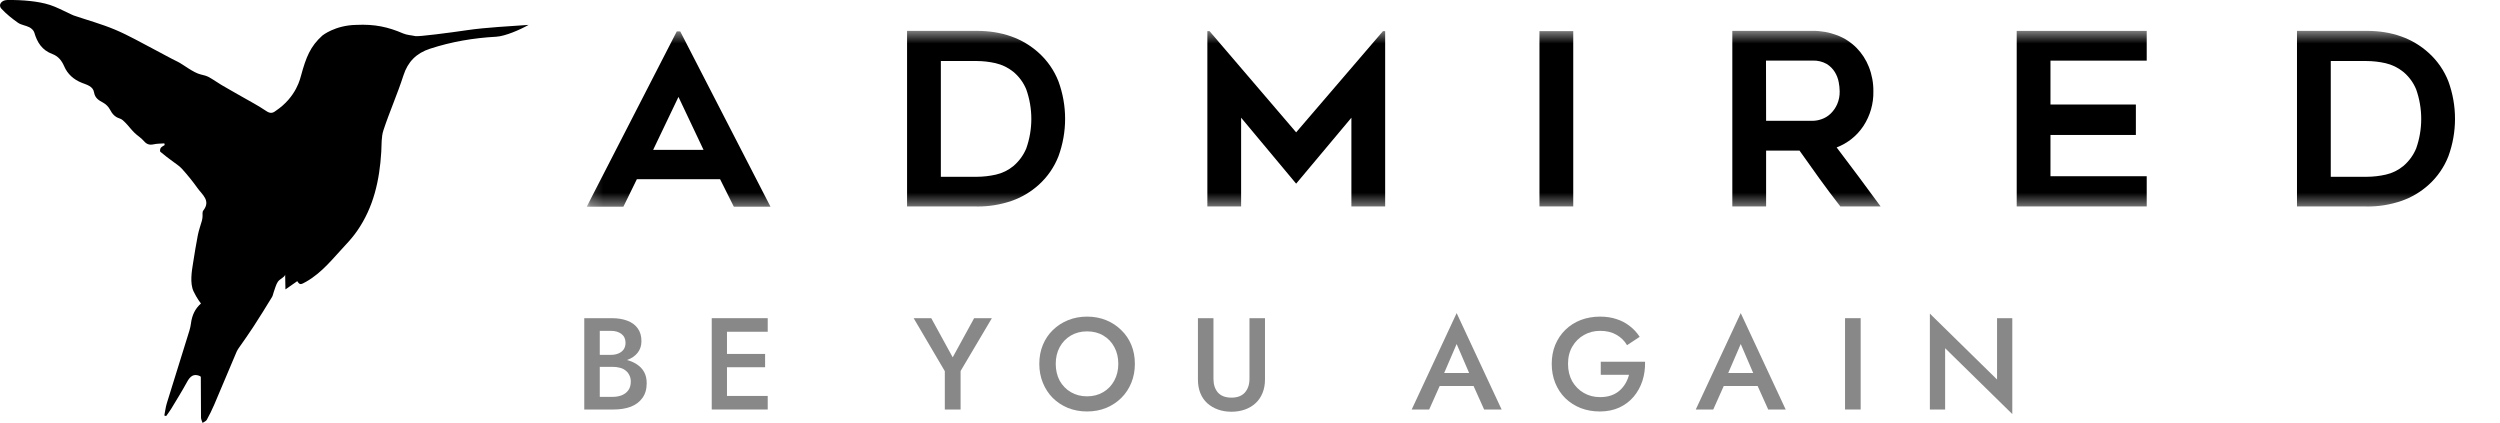
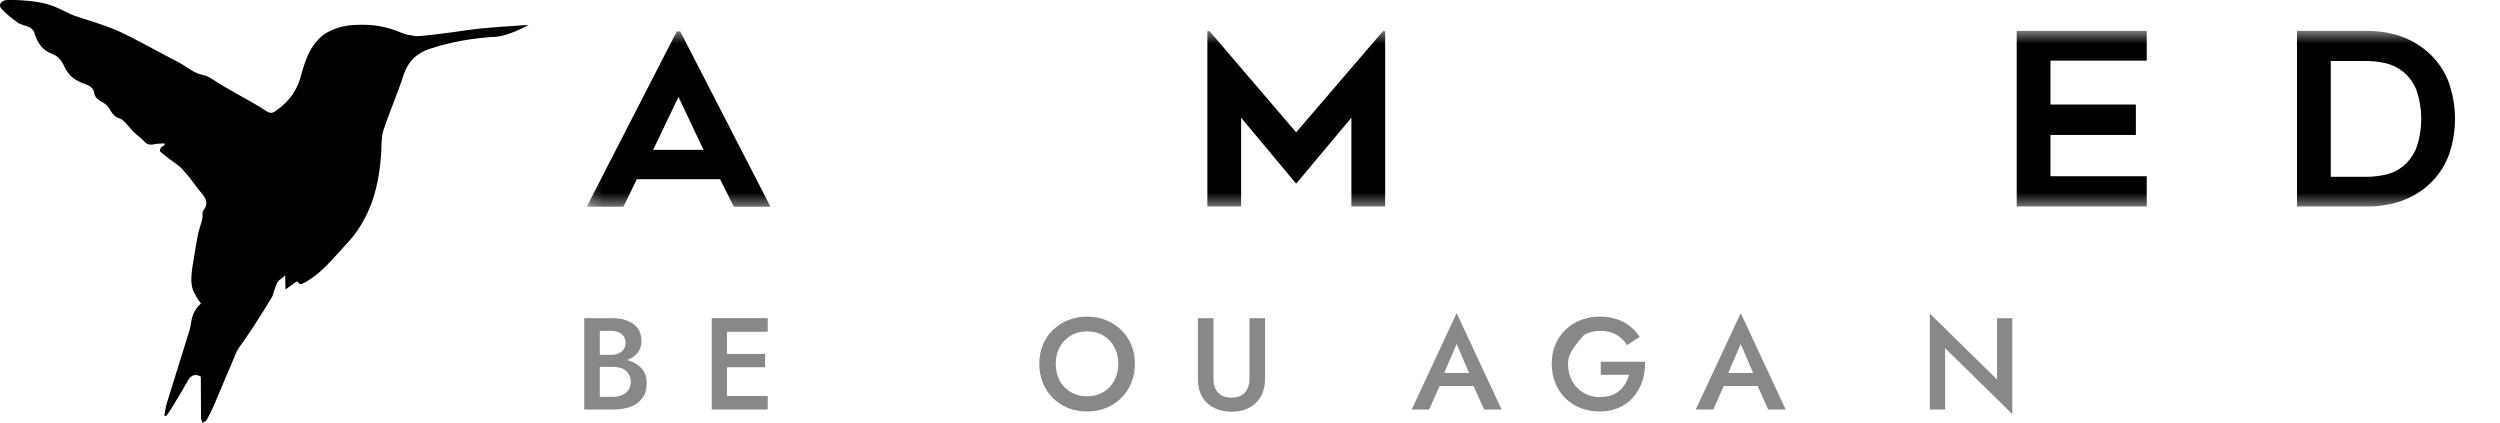
<svg xmlns="http://www.w3.org/2000/svg" width="201" height="34" viewBox="0 0 201 34" fill="none">
  <mask id="mask0_4305_2890" style="mask-type:luminance" maskUnits="userSpaceOnUse" x="47" y="2" width="155" height="15">
    <path d="M201.002 2.481H47.184V16.596H201.002V2.481Z" fill="white" />
  </mask>
  <g mask="url(#mask0_4305_2890)">
-     <path d="M78.525 16.598H72.928V2.481H78.525C80.554 2.481 82.22 3.073 83.524 4.256C84.221 4.887 84.76 5.671 85.101 6.544C85.813 8.488 85.813 10.618 85.101 12.562C84.76 13.435 84.221 14.219 83.524 14.85C82.882 15.432 82.127 15.879 81.305 16.161C80.411 16.464 79.471 16.614 78.525 16.605M75.644 14.214H78.534C79.05 14.212 79.564 14.153 80.067 14.04C80.584 13.924 81.065 13.688 81.473 13.354C81.927 12.969 82.282 12.484 82.511 11.937C83.055 10.399 83.055 8.723 82.511 7.185C82.285 6.634 81.925 6.147 81.464 5.766C81.05 5.434 80.565 5.2 80.046 5.08C79.55 4.967 79.043 4.909 78.534 4.906H75.644V14.214Z" fill="black" />
    <path d="M111.367 2.502V16.598H108.652V9.464L104.21 14.766L99.786 9.464V16.598H97.072V2.502H97.245L104.21 10.64L111.192 2.502H111.367Z" fill="black" />
-     <path d="M126.489 2.502H123.773V16.598H126.489V2.502Z" fill="black" />
-     <path d="M141.995 16.598H139.279V2.481H145.724C146.404 2.473 147.08 2.594 147.715 2.838C148.295 3.061 148.821 3.403 149.259 3.842C149.694 4.284 150.035 4.809 150.26 5.385C150.504 6.008 150.626 6.672 150.619 7.341C150.641 8.332 150.36 9.307 149.814 10.137C149.296 10.918 148.545 11.519 147.666 11.853C148.858 13.422 150.037 15.004 151.201 16.598H147.963C147.394 15.865 146.839 15.125 146.299 14.379C145.759 13.633 145.22 12.877 144.683 12.111H141.995V16.598ZM141.995 9.714H145.726C145.987 9.711 146.246 9.662 146.49 9.569C146.754 9.473 146.994 9.322 147.194 9.126C147.411 8.912 147.585 8.66 147.708 8.382C147.85 8.054 147.919 7.698 147.91 7.341C147.906 7.095 147.881 6.85 147.834 6.609C147.781 6.322 147.675 6.048 147.524 5.799C147.359 5.532 147.135 5.307 146.868 5.142C146.517 4.946 146.118 4.852 145.717 4.872H141.986L141.995 9.714Z" fill="black" />
    <path d="M164.858 4.875V8.403H171.724V10.851H164.858V14.169H172.596V16.599H162.143V2.484H172.596V4.875H164.858Z" fill="black" />
    <path d="M190.284 16.598H184.678V2.481H190.275C192.302 2.481 193.968 3.073 195.272 4.257C195.969 4.888 196.51 5.671 196.851 6.545C197.56 8.489 197.56 10.618 196.851 12.562C196.509 13.436 195.969 14.219 195.272 14.85C194.63 15.434 193.875 15.88 193.053 16.161C192.159 16.465 191.22 16.615 190.275 16.605M187.394 14.214H190.284C190.799 14.212 191.313 14.154 191.815 14.04C192.331 13.925 192.813 13.689 193.221 13.354C193.675 12.97 194.031 12.485 194.259 11.938C194.802 10.4 194.802 8.723 194.259 7.185C194.033 6.634 193.673 6.147 193.212 5.767C192.798 5.434 192.314 5.2 191.796 5.08C191.3 4.968 190.793 4.909 190.284 4.907H187.394V14.214Z" fill="black" />
    <path d="M54.549 7.79L56.565 12.05H52.512L54.549 7.79ZM54.413 2.527L47.184 16.596V16.624H50.118L51.204 14.407H57.895L59.002 16.624H61.95L54.691 2.527H54.413Z" fill="black" />
  </g>
  <path d="M22.95 23.269C23.249 23.059 23.574 22.832 23.9 22.604C24.1 22.923 24.18 22.898 24.623 22.644C25.929 21.898 26.807 20.73 27.803 19.672C28.132 19.323 28.443 18.956 28.715 18.563C30.048 16.645 30.517 14.474 30.654 12.207C30.688 11.626 30.65 11.013 30.828 10.473C31.316 8.989 31.96 7.548 32.437 6.061C32.789 4.962 33.478 4.275 34.569 3.919C36.295 3.353 38.074 3.052 39.892 2.953C40.626 2.912 41.837 2.379 42.5 2.001C41.065 2.104 39.017 2.21 37.597 2.42C36.162 2.633 33.648 2.956 33.402 2.905C33.073 2.831 32.713 2.82 32.41 2.688C31.195 2.166 30.131 1.931 28.643 2.001C26.928 2.03 25.914 2.861 25.914 2.861C24.952 3.731 24.611 4.584 24.199 6.094C24.15 6.23 23.862 7.784 22.166 8.915C21.882 9.139 21.681 9.114 21.378 8.908C20.754 8.485 20.076 8.133 19.417 7.754C18.883 7.446 18.342 7.148 17.808 6.832C17.464 6.63 17.142 6.391 16.794 6.2C16.597 6.094 16.366 6.039 16.142 5.987C15.559 5.855 14.696 5.164 14.318 4.98C13.678 4.672 13.061 4.316 12.428 3.989C11.38 3.445 10.354 2.85 9.263 2.39C8.188 1.935 7.049 1.626 5.936 1.248C5.807 1.204 5.693 1.134 5.568 1.079C5.053 0.847 4.554 0.572 4.02 0.399C3.509 0.234 2.967 0.142 2.43 0.083C1.816 0.017 1.192 -0.009 0.575 0.002C0.098 0.013 -0.164 0.407 0.113 0.7C0.507 1.123 0.972 1.498 1.449 1.832C1.71 2.012 2.078 2.045 2.369 2.196C2.532 2.28 2.714 2.453 2.759 2.618C2.986 3.404 3.376 4.033 4.205 4.341C4.675 4.518 4.955 4.856 5.159 5.326C5.424 5.943 5.909 6.395 6.583 6.659C6.973 6.814 7.48 6.935 7.56 7.42C7.635 7.89 7.942 8.066 8.309 8.265C8.525 8.382 8.726 8.592 8.839 8.805C9.021 9.154 9.233 9.407 9.631 9.529C9.801 9.58 9.952 9.731 10.081 9.863C10.331 10.12 10.543 10.41 10.8 10.664C11.039 10.903 11.346 11.079 11.561 11.332C11.785 11.597 12.008 11.678 12.349 11.604C12.629 11.542 12.928 11.549 13.216 11.527C13.223 11.571 13.231 11.619 13.239 11.663C13.133 11.737 12.996 11.792 12.924 11.891C12.868 11.972 12.845 12.163 12.894 12.207C13.197 12.468 13.526 12.703 13.844 12.945C14.109 13.151 14.412 13.327 14.632 13.574C15.075 14.066 15.495 14.58 15.877 15.12C16.256 15.657 16.971 16.131 16.339 16.935C16.248 17.053 16.301 17.277 16.282 17.449C16.271 17.549 16.26 17.648 16.233 17.743C16.123 18.136 15.98 18.518 15.904 18.915C15.756 19.661 15.643 20.41 15.521 21.16C15.419 21.785 15.253 22.769 15.563 23.427C15.828 23.989 16.157 24.404 16.157 24.404C15.699 24.801 15.434 25.337 15.351 26.017C15.306 26.392 15.173 26.759 15.06 27.123C14.514 28.89 13.954 30.653 13.413 32.42C13.314 32.74 13.28 33.078 13.212 33.405C13.261 33.419 13.31 33.438 13.356 33.453C13.488 33.265 13.632 33.085 13.75 32.891C14.185 32.17 14.632 31.454 15.033 30.719C15.279 30.267 15.559 29.995 16.108 30.249C16.12 30.275 16.142 30.3 16.146 30.33C16.15 31.41 16.15 32.494 16.161 33.574C16.161 33.717 16.241 33.857 16.286 34C16.4 33.919 16.563 33.864 16.623 33.758C16.843 33.361 17.043 32.957 17.221 32.541C17.827 31.123 18.422 29.702 19.023 28.28C19.069 28.173 19.137 28.07 19.201 27.975C19.588 27.416 19.989 26.865 20.356 26.296C20.875 25.499 21.375 24.691 21.87 23.879C21.946 23.757 21.958 23.603 22.011 23.471C22.117 23.192 22.181 22.89 22.344 22.648C22.491 22.427 22.881 22.299 22.927 22.082" fill="black" />
  <path d="M47.926 29.138V28.53H49.12C49.353 28.53 49.557 28.491 49.733 28.414C49.909 28.337 50.047 28.229 50.145 28.089C50.244 27.942 50.293 27.767 50.293 27.565C50.293 27.257 50.184 27.019 49.966 26.852C49.747 26.684 49.465 26.6 49.12 26.6H48.222V31.907H49.258C49.539 31.907 49.79 31.862 50.008 31.771C50.226 31.68 50.399 31.543 50.526 31.362C50.653 31.18 50.716 30.953 50.716 30.68C50.716 30.484 50.677 30.313 50.6 30.166C50.529 30.012 50.427 29.886 50.293 29.788C50.166 29.683 50.015 29.61 49.839 29.568C49.663 29.519 49.469 29.495 49.258 29.495H47.926V28.813H49.332C49.691 28.813 50.029 28.851 50.346 28.928C50.663 29.005 50.945 29.124 51.192 29.285C51.445 29.446 51.643 29.652 51.784 29.904C51.925 30.155 51.995 30.456 51.995 30.806C51.995 31.288 51.879 31.687 51.646 32.001C51.421 32.316 51.107 32.55 50.706 32.704C50.311 32.851 49.853 32.924 49.332 32.924H46.975V25.582H49.205C49.67 25.582 50.078 25.649 50.431 25.782C50.79 25.915 51.068 26.117 51.266 26.39C51.47 26.663 51.572 27.009 51.572 27.428C51.572 27.792 51.47 28.103 51.266 28.362C51.068 28.614 50.79 28.806 50.431 28.939C50.078 29.072 49.67 29.138 49.205 29.138H47.926Z" fill="#888888" />
  <path d="M57.994 32.924V31.834H61.725V32.924H57.994ZM57.994 26.673V25.582H61.725V26.673H57.994ZM57.994 29.526V28.456H61.514V29.526H57.994ZM57.223 25.582H58.449V32.924H57.223V25.582Z" fill="#888888" />
-   <path d="M78.32 25.582H79.747L77.231 29.83V32.924H75.963V29.841L73.458 25.582H74.874L76.597 28.729L78.32 25.582Z" fill="#888888" />
  <path d="M84.881 29.253C84.881 29.757 84.987 30.208 85.198 30.606C85.417 30.998 85.716 31.306 86.097 31.529C86.477 31.753 86.91 31.865 87.397 31.865C87.89 31.865 88.323 31.753 88.697 31.529C89.077 31.306 89.373 30.998 89.585 30.606C89.803 30.208 89.912 29.757 89.912 29.253C89.912 28.75 89.806 28.302 89.595 27.911C89.384 27.512 89.088 27.201 88.707 26.977C88.334 26.754 87.897 26.642 87.397 26.642C86.91 26.642 86.477 26.754 86.097 26.977C85.716 27.201 85.417 27.512 85.198 27.911C84.987 28.302 84.881 28.75 84.881 29.253ZM83.56 29.253C83.56 28.701 83.655 28.194 83.845 27.733C84.036 27.271 84.303 26.872 84.649 26.537C85.001 26.194 85.41 25.928 85.875 25.74C86.347 25.551 86.854 25.456 87.397 25.456C87.953 25.456 88.464 25.551 88.929 25.74C89.394 25.928 89.799 26.194 90.145 26.537C90.497 26.872 90.768 27.271 90.959 27.733C91.149 28.194 91.244 28.701 91.244 29.253C91.244 29.799 91.149 30.306 90.959 30.774C90.768 31.243 90.501 31.648 90.155 31.991C89.81 32.334 89.401 32.603 88.929 32.799C88.464 32.987 87.953 33.082 87.397 33.082C86.847 33.082 86.336 32.987 85.864 32.799C85.392 32.603 84.983 32.334 84.638 31.991C84.3 31.648 84.036 31.243 83.845 30.774C83.655 30.306 83.56 29.799 83.56 29.253Z" fill="#888888" />
  <path d="M96.314 25.582H97.562V30.46C97.562 30.914 97.681 31.281 97.921 31.561C98.168 31.834 98.531 31.97 99.01 31.97C99.482 31.97 99.841 31.834 100.088 31.561C100.334 31.281 100.458 30.914 100.458 30.46V25.582H101.705V30.512C101.705 30.918 101.638 31.281 101.504 31.603C101.377 31.918 101.194 32.187 100.954 32.41C100.715 32.634 100.43 32.806 100.098 32.924C99.767 33.043 99.404 33.103 99.01 33.103C98.615 33.103 98.252 33.043 97.921 32.924C97.59 32.806 97.301 32.634 97.054 32.41C96.815 32.187 96.632 31.918 96.505 31.603C96.378 31.281 96.314 30.918 96.314 30.512V25.582Z" fill="#888888" />
  <path d="M115.181 31.037L115.414 29.988H118.849L119.092 31.037H115.181ZM117.115 27.659L115.953 30.355L115.932 30.627L114.906 32.924H113.501L117.115 25.173L120.73 32.924H119.324L118.32 30.69L118.289 30.386L117.115 27.659Z" fill="#888888" />
-   <path d="M128.701 30.134V29.086H132.263C132.277 29.624 132.206 30.134 132.051 30.617C131.896 31.092 131.664 31.515 131.354 31.886C131.044 32.257 130.656 32.55 130.191 32.767C129.733 32.977 129.212 33.082 128.627 33.082C128.07 33.082 127.556 32.991 127.084 32.809C126.612 32.62 126.2 32.355 125.847 32.012C125.502 31.669 125.234 31.264 125.044 30.795C124.854 30.327 124.759 29.813 124.759 29.253C124.759 28.694 124.854 28.184 125.044 27.722C125.241 27.254 125.513 26.852 125.858 26.516C126.21 26.173 126.622 25.911 127.094 25.729C127.574 25.547 128.092 25.456 128.648 25.456C129.134 25.456 129.575 25.523 129.969 25.656C130.364 25.782 130.716 25.967 131.026 26.212C131.343 26.45 131.611 26.74 131.83 27.082L130.815 27.753C130.611 27.404 130.325 27.124 129.959 26.914C129.599 26.705 129.163 26.6 128.648 26.6C128.169 26.6 127.736 26.712 127.348 26.935C126.961 27.152 126.651 27.46 126.418 27.858C126.186 28.25 126.069 28.715 126.069 29.253C126.069 29.785 126.182 30.253 126.407 30.659C126.64 31.057 126.95 31.369 127.338 31.592C127.725 31.816 128.162 31.928 128.648 31.928C128.979 31.928 129.275 31.883 129.536 31.792C129.797 31.701 130.022 31.571 130.212 31.404C130.403 31.236 130.561 31.044 130.688 30.827C130.815 30.61 130.91 30.379 130.973 30.134H128.701Z" fill="#888888" />
+   <path d="M128.701 30.134V29.086H132.263C132.277 29.624 132.206 30.134 132.051 30.617C131.896 31.092 131.664 31.515 131.354 31.886C131.044 32.257 130.656 32.55 130.191 32.767C129.733 32.977 129.212 33.082 128.627 33.082C128.07 33.082 127.556 32.991 127.084 32.809C126.612 32.62 126.2 32.355 125.847 32.012C125.502 31.669 125.234 31.264 125.044 30.795C124.854 30.327 124.759 29.813 124.759 29.253C124.759 28.694 124.854 28.184 125.044 27.722C125.241 27.254 125.513 26.852 125.858 26.516C126.21 26.173 126.622 25.911 127.094 25.729C127.574 25.547 128.092 25.456 128.648 25.456C129.134 25.456 129.575 25.523 129.969 25.656C130.364 25.782 130.716 25.967 131.026 26.212C131.343 26.45 131.611 26.74 131.83 27.082L130.815 27.753C130.611 27.404 130.325 27.124 129.959 26.914C129.599 26.705 129.163 26.6 128.648 26.6C128.169 26.6 127.736 26.712 127.348 26.935C126.186 28.25 126.069 28.715 126.069 29.253C126.069 29.785 126.182 30.253 126.407 30.659C126.64 31.057 126.95 31.369 127.338 31.592C127.725 31.816 128.162 31.928 128.648 31.928C128.979 31.928 129.275 31.883 129.536 31.792C129.797 31.701 130.022 31.571 130.212 31.404C130.403 31.236 130.561 31.044 130.688 30.827C130.815 30.61 130.91 30.379 130.973 30.134H128.701Z" fill="#888888" />
  <path d="M138.02 31.037L138.253 29.988H141.688L141.931 31.037H138.02ZM139.955 27.659L138.792 30.355L138.771 30.627L137.746 32.924H136.34L139.955 25.173L143.569 32.924H142.164L141.159 30.69L141.128 30.386L139.955 27.659Z" fill="#888888" />
-   <path d="M148.341 25.582H149.598V32.924H148.341V25.582Z" fill="#888888" />
  <path d="M160.563 25.582H161.789V33.291L156.388 27.995V32.924H155.162V25.215L160.563 30.512V25.582Z" fill="#888888" />
</svg>